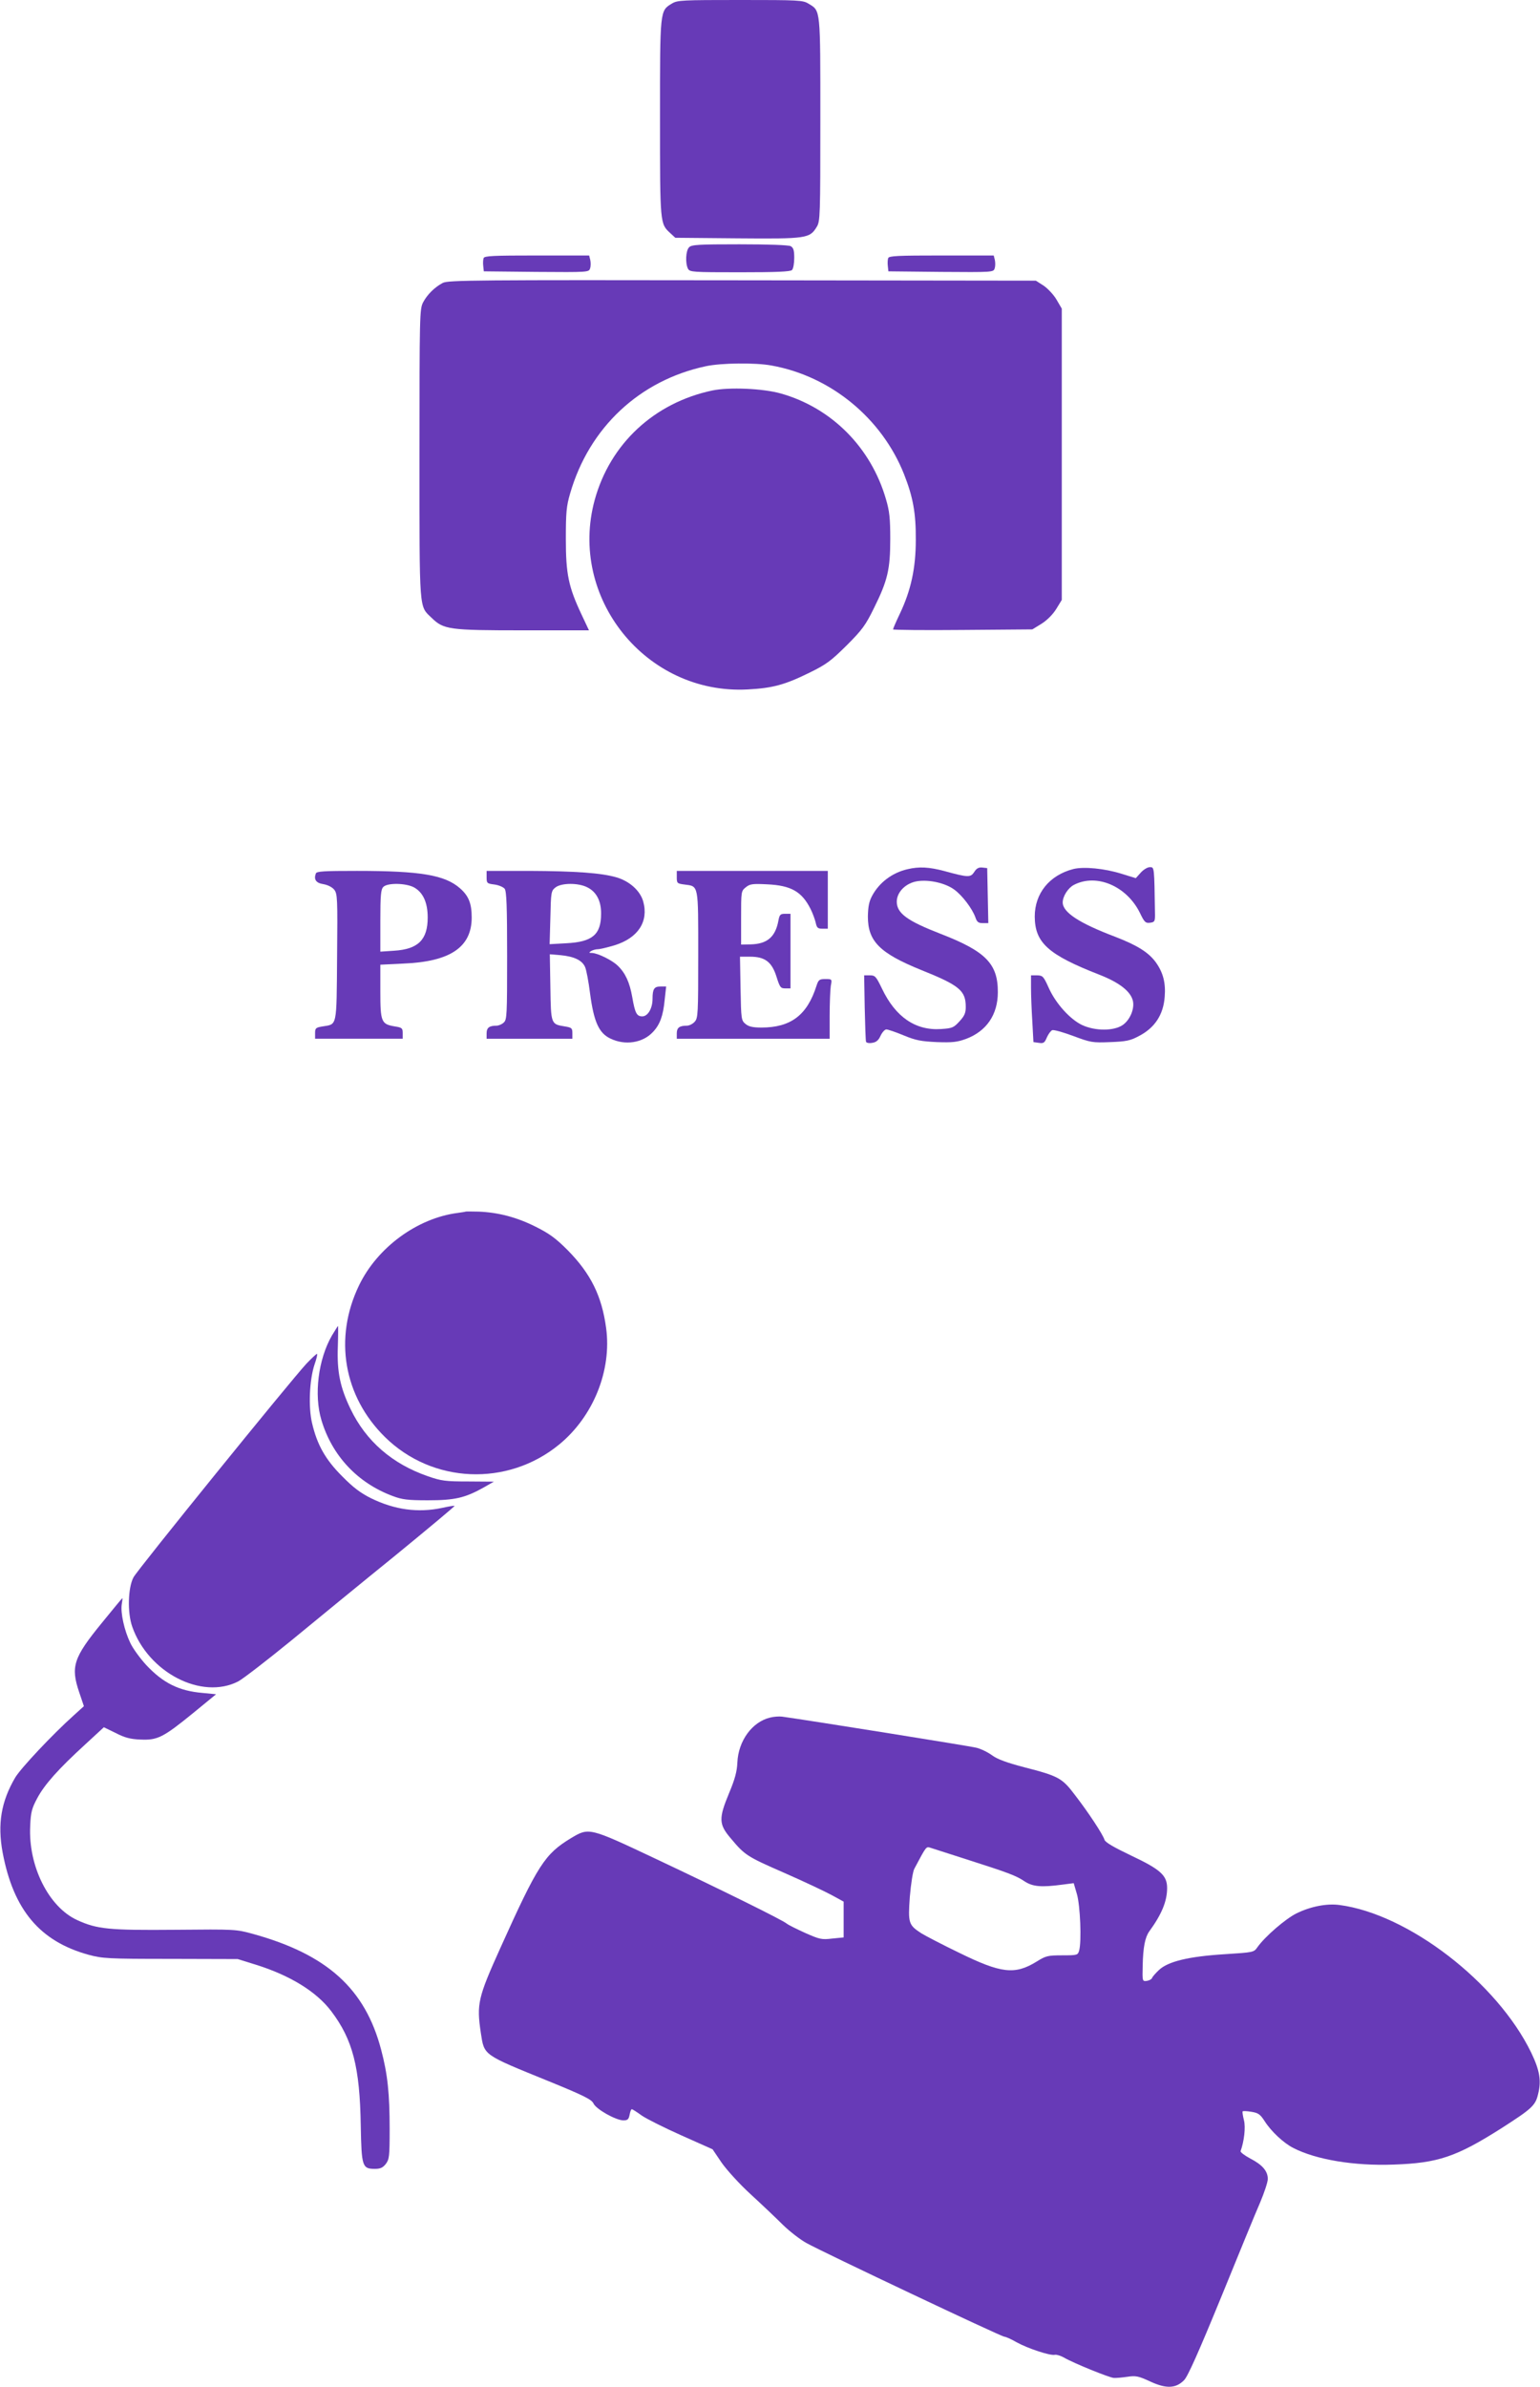
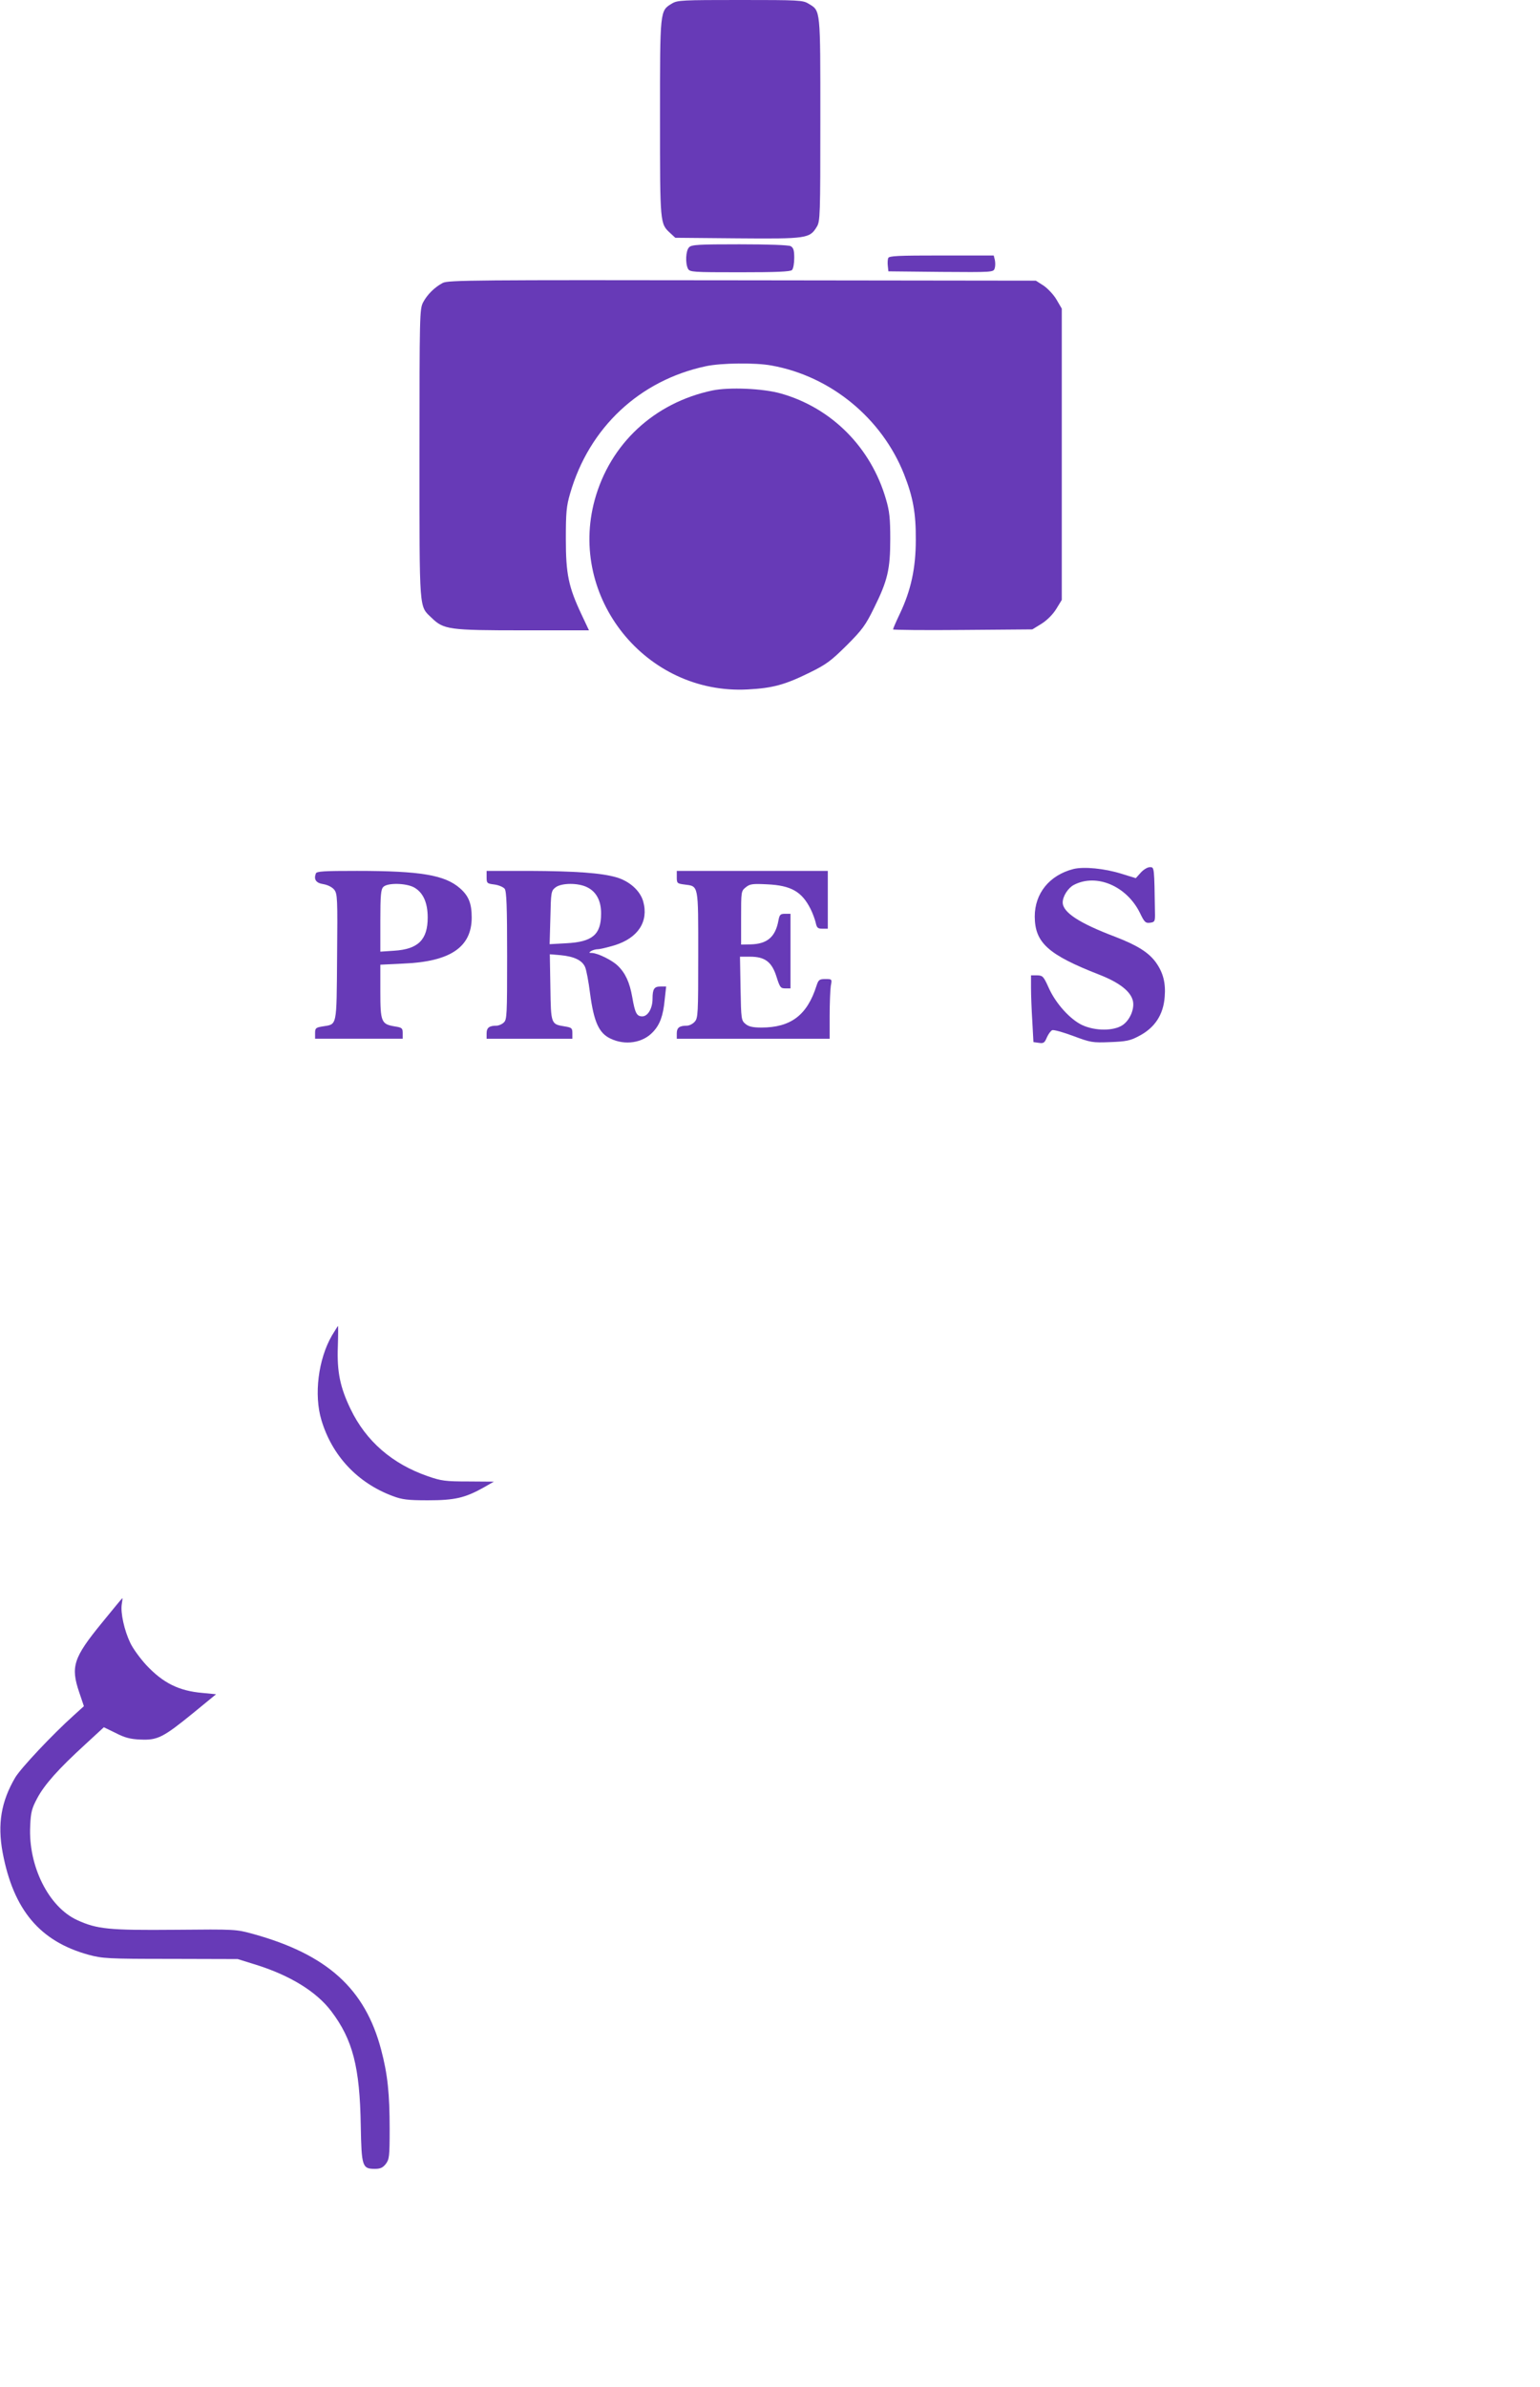
<svg xmlns="http://www.w3.org/2000/svg" version="1.0" width="826pt" height="1280pt" viewBox="0 0 826 1280" preserveAspectRatio="xMidYMid meet">
  <g transform="translate(0,1280) scale(0.1,-0.1)" fill="#673ab7" stroke="none">
    <path d="M3604 12781 c-65 -39 -64 -33 -64 -615 0 -570 0 -565 55 -616 l27 -25 334 -3 c371 -3 387 -1 425 62 18 29 19 60 19 574 0 599 2 583 -63 622 -30 19 -52 20 -367 20 -310 0 -337 -1 -366 -19z" />
    <path d="M3696 11474 c-18 -18 -21 -85 -6 -115 10 -18 24 -19 278 -19 195 0 271 3 280 12 7 7 12 36 12 65 0 41 -4 54 -19 63 -12 6 -118 10 -275 10 -218 0 -257 -2 -270 -16z" />
-     <path d="M2594 11416 c-3 -8 -4 -27 -2 -43 l3 -28 282 -3 c278 -2 282 -2 288 19 4 11 4 31 1 45 l-6 24 -281 0 c-232 0 -281 -2 -285 -14z" />
    <path d="M4764 11416 c-3 -8 -4 -27 -2 -43 l3 -28 282 -3 c278 -2 282 -2 288 19 4 11 4 31 1 45 l-6 24 -281 0 c-232 0 -281 -2 -285 -14z" />
    <path d="M2375 11283 c-44 -23 -84 -63 -106 -105 -18 -36 -19 -69 -19 -813 0 -857 -3 -812 65 -878 65 -63 92 -67 491 -67 l353 0 -39 83 c-71 150 -85 219 -85 407 0 142 3 176 23 244 102 353 372 606 727 682 82 18 268 20 353 4 318 -57 592 -283 711 -583 48 -122 64 -208 63 -352 0 -152 -26 -271 -86 -397 -20 -42 -36 -79 -36 -83 0 -3 168 -5 373 -3 l374 3 49 30 c30 19 60 49 79 79 l30 49 0 781 0 781 -28 48 c-15 26 -47 60 -69 75 l-42 27 -1575 2 c-1421 2 -1579 1 -1606 -14z" />
    <path d="M3820 10706 c-311 -66 -547 -285 -630 -586 -144 -525 275 -1046 820 -1017 134 7 200 25 330 89 92 45 116 63 201 147 84 84 102 109 147 201 73 147 87 207 87 370 0 110 -4 149 -23 213 -80 277 -291 490 -564 567 -95 27 -277 35 -368 16z" />
-     <path d="M4867 8139 c-82 -19 -152 -72 -190 -144 -16 -30 -21 -58 -22 -110 0 -132 63 -196 285 -286 207 -83 240 -111 240 -199 0 -32 -7 -48 -34 -77 -31 -34 -39 -37 -99 -41 -137 -9 -244 65 -316 216 -32 66 -37 72 -65 72 l-31 0 3 -172 c2 -95 5 -178 7 -184 2 -6 16 -9 33 -6 21 3 34 13 45 38 9 19 23 34 31 34 8 0 50 -14 93 -32 65 -27 94 -32 178 -36 84 -3 109 0 156 17 110 41 171 130 171 250 1 153 -65 220 -308 314 -178 69 -234 110 -234 172 0 52 49 101 112 110 63 9 148 -10 196 -45 43 -31 97 -102 114 -150 8 -24 16 -30 39 -30 l30 0 -3 148 -3 147 -26 3 c-19 2 -31 -4 -43 -23 -20 -31 -32 -31 -160 4 -83 22 -136 25 -199 10z" />
    <path d="M5757 8140 c-128 -33 -207 -130 -207 -255 1 -140 71 -204 345 -311 108 -42 168 -89 181 -139 11 -43 -15 -105 -55 -132 -48 -32 -146 -32 -216 0 -66 31 -143 117 -180 200 -28 62 -32 66 -62 67 l-33 0 0 -67 c0 -38 3 -118 7 -180 l6 -111 29 -4 c25 -4 31 0 43 29 8 18 21 36 29 39 8 3 58 -11 112 -31 94 -35 103 -37 199 -33 84 3 108 8 151 31 87 44 134 115 141 212 6 74 -8 129 -47 184 -39 54 -100 92 -219 138 -193 73 -281 131 -281 184 0 33 29 78 60 94 121 63 283 -6 354 -150 24 -50 30 -56 54 -53 24 3 27 7 27 41 -4 263 -3 257 -28 257 -12 0 -34 -13 -49 -30 l-26 -29 -78 24 c-89 28 -201 39 -257 25z" />
    <path d="M1694 8116 c-12 -32 1 -51 40 -57 24 -4 47 -16 58 -29 18 -22 19 -45 16 -362 -3 -381 1 -359 -78 -372 -36 -6 -40 -9 -40 -36 l0 -30 235 0 235 0 0 30 c0 27 -4 30 -42 36 -73 12 -78 24 -78 188 l0 143 123 6 c252 10 367 88 367 247 0 75 -16 116 -63 157 -81 71 -212 93 -552 93 -179 0 -217 -2 -221 -14z m526 -74 c49 -27 74 -81 74 -162 0 -119 -51 -170 -180 -178 l-74 -5 0 166 c0 137 3 168 16 181 22 23 120 21 164 -2z" />
    <path d="M2610 8096 c0 -32 2 -34 42 -39 23 -3 48 -14 55 -23 10 -14 13 -97 13 -359 0 -319 -1 -343 -18 -358 -10 -10 -28 -17 -39 -17 -39 0 -53 -11 -53 -41 l0 -29 230 0 230 0 0 30 c0 27 -4 30 -40 36 -75 12 -75 11 -78 210 l-3 177 59 -5 c71 -7 114 -27 130 -63 7 -15 19 -79 27 -143 20 -150 47 -212 109 -241 78 -38 173 -24 228 35 38 40 55 88 63 172 l8 72 -31 0 c-33 0 -42 -13 -42 -66 0 -51 -25 -94 -55 -94 -30 0 -39 17 -54 104 -14 79 -37 129 -78 168 -31 30 -107 67 -138 68 -17 0 -17 2 -5 10 8 5 25 10 36 10 12 0 53 10 90 21 126 39 184 127 154 235 -16 57 -72 108 -142 129 -81 24 -220 34 -470 35 l-228 0 0 -34z m540 -54 c49 -24 75 -74 74 -142 0 -112 -47 -151 -187 -158 l-89 -5 4 143 c3 135 4 143 27 161 31 25 122 26 171 1z" />
    <path d="M3630 8096 c0 -32 2 -34 41 -39 77 -10 74 4 74 -376 0 -319 -1 -340 -19 -360 -11 -12 -29 -21 -42 -21 -40 0 -54 -11 -54 -41 l0 -29 410 0 410 0 0 123 c0 67 3 139 6 160 7 37 7 37 -29 37 -32 0 -37 -3 -48 -37 -50 -157 -138 -223 -295 -223 -46 0 -68 5 -85 19 -23 19 -24 24 -27 190 l-3 171 54 0 c80 0 117 -28 142 -108 18 -57 22 -62 47 -62 l28 0 0 200 0 200 -29 0 c-25 0 -30 -4 -36 -37 -16 -87 -60 -125 -149 -127 l-51 -1 0 143 c0 141 0 144 25 164 22 18 36 20 115 16 128 -6 186 -39 233 -133 11 -22 23 -55 27 -72 6 -28 11 -33 36 -33 l29 0 0 155 0 155 -405 0 -405 0 0 -34z" />
-     <path d="M2497 6303 c-1 -1 -20 -4 -42 -7 -217 -28 -431 -185 -529 -388 -137 -283 -83 -596 139 -814 254 -250 657 -267 934 -40 183 150 283 397 252 625 -23 171 -82 291 -206 417 -64 64 -98 89 -172 126 -101 51 -202 77 -306 81 -38 1 -69 1 -70 0z" />
    <path d="M1780 5638 c-73 -127 -97 -317 -56 -453 57 -191 194 -337 382 -407 50 -19 80 -23 189 -23 145 0 199 13 298 68 l56 32 -137 1 c-123 0 -145 3 -217 28 -191 66 -332 188 -415 361 -56 116 -73 200 -68 334 2 61 2 111 1 111 -1 0 -16 -24 -33 -52z" />
-     <path d="M1644 5488 c-84 -90 -908 -1107 -928 -1146 -30 -56 -33 -190 -7 -264 86 -247 373 -395 569 -294 26 14 153 112 283 218 129 106 380 312 558 456 177 145 321 265 319 267 -2 2 -32 -3 -68 -11 -128 -27 -253 -10 -380 52 -56 28 -95 57 -155 118 -90 90 -134 169 -161 284 -21 87 -14 234 13 315 11 31 17 57 13 57 -4 0 -29 -24 -56 -52z" />
    <path d="M545 4096 c-151 -185 -167 -233 -120 -371 l25 -74 -53 -48 c-117 -105 -284 -283 -315 -334 -76 -129 -96 -250 -68 -402 58 -309 200 -477 461 -549 75 -20 102 -22 440 -22 l360 -1 90 -28 c189 -58 332 -146 412 -252 115 -152 153 -299 158 -613 4 -220 8 -232 76 -232 29 0 42 6 58 26 19 25 21 40 21 188 0 189 -11 295 -46 426 -86 326 -289 509 -684 619 -95 26 -95 26 -421 23 -354 -3 -418 3 -525 52 -153 70 -263 290 -252 505 3 74 9 95 38 149 39 73 113 156 255 286 l102 94 64 -31 c48 -25 79 -33 133 -35 91 -4 121 11 283 143 l122 100 -72 7 c-128 11 -212 53 -303 150 -32 35 -71 88 -85 118 -32 66 -53 161 -46 207 3 18 5 33 3 33 -1 0 -51 -60 -111 -134z" />
-     <path d="M4131 3590 c-97 -23 -171 -125 -176 -241 -2 -48 -13 -89 -44 -163 -57 -137 -56 -168 8 -243 77 -92 87 -98 288 -186 105 -46 219 -100 254 -119 l64 -35 0 -96 0 -96 -61 -6 c-57 -7 -68 -4 -145 30 -46 21 -91 43 -99 50 -22 19 -352 182 -706 349 -356 168 -355 167 -452 109 -140 -85 -177 -142 -378 -588 -121 -268 -128 -301 -105 -456 19 -122 8 -114 364 -259 189 -77 230 -98 240 -119 14 -31 119 -90 160 -91 23 0 29 5 34 30 3 17 8 30 12 30 3 0 27 -15 53 -34 26 -18 122 -66 214 -107 l166 -74 48 -71 c28 -40 95 -114 156 -170 59 -54 137 -128 173 -164 37 -36 94 -80 127 -98 88 -49 1045 -502 1061 -502 7 0 37 -13 66 -30 60 -33 180 -73 205 -67 9 2 31 -5 49 -15 49 -29 244 -108 267 -109 12 -1 44 2 72 6 46 7 60 4 123 -25 86 -40 138 -38 182 7 20 20 77 148 198 443 93 228 187 458 210 510 22 52 41 109 41 126 0 42 -29 76 -95 110 -30 16 -53 34 -51 39 19 52 28 128 18 166 -6 24 -9 45 -7 47 2 3 23 2 47 -2 37 -6 47 -13 71 -50 34 -54 102 -118 154 -144 122 -63 328 -97 538 -89 238 8 336 41 580 196 162 104 181 121 195 183 18 71 8 127 -37 221 -183 377 -660 744 -1029 792 -68 9 -155 -8 -230 -45 -59 -29 -170 -125 -210 -182 -19 -27 -21 -27 -176 -37 -193 -12 -304 -39 -352 -85 -18 -17 -35 -36 -37 -43 -2 -6 -15 -13 -28 -15 -24 -3 -24 -2 -22 82 2 99 13 152 35 183 67 92 96 162 96 233 0 68 -36 100 -195 175 -92 44 -137 70 -141 84 -9 29 -86 146 -157 238 -70 93 -88 103 -275 151 -91 24 -141 42 -170 63 -23 17 -60 35 -84 41 -34 9 -911 149 -1043 167 -16 2 -45 0 -64 -5z m1049 -759 c228 -73 269 -88 315 -119 44 -29 90 -33 202 -18 l62 8 17 -58 c18 -61 26 -255 12 -304 -7 -24 -10 -25 -91 -25 -77 0 -88 -3 -136 -33 -118 -73 -191 -64 -419 48 -87 42 -177 89 -200 103 -69 45 -72 54 -62 196 6 69 16 135 24 150 67 126 63 120 89 112 12 -4 96 -31 187 -60z" />
  </g>
</svg>